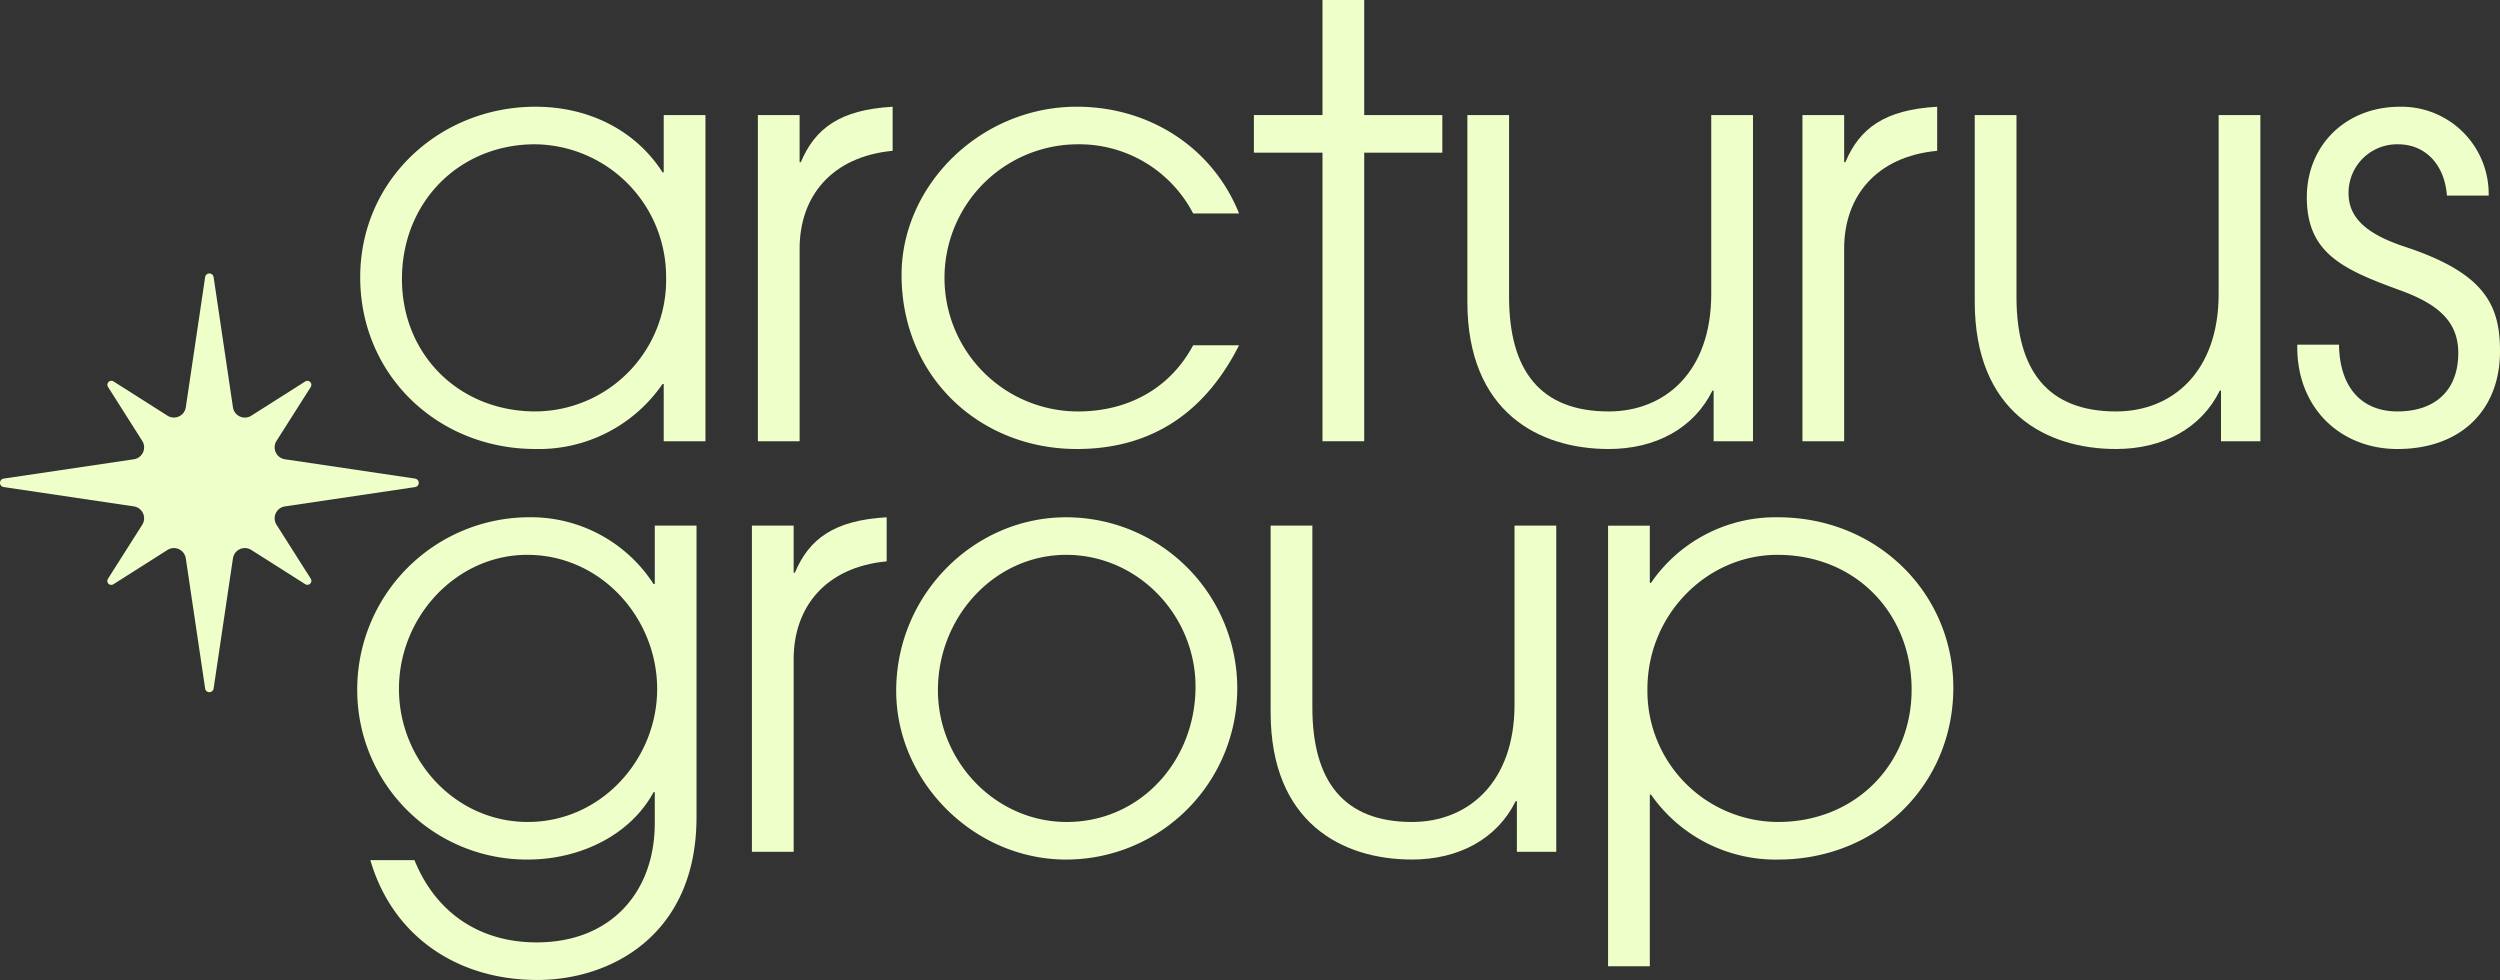
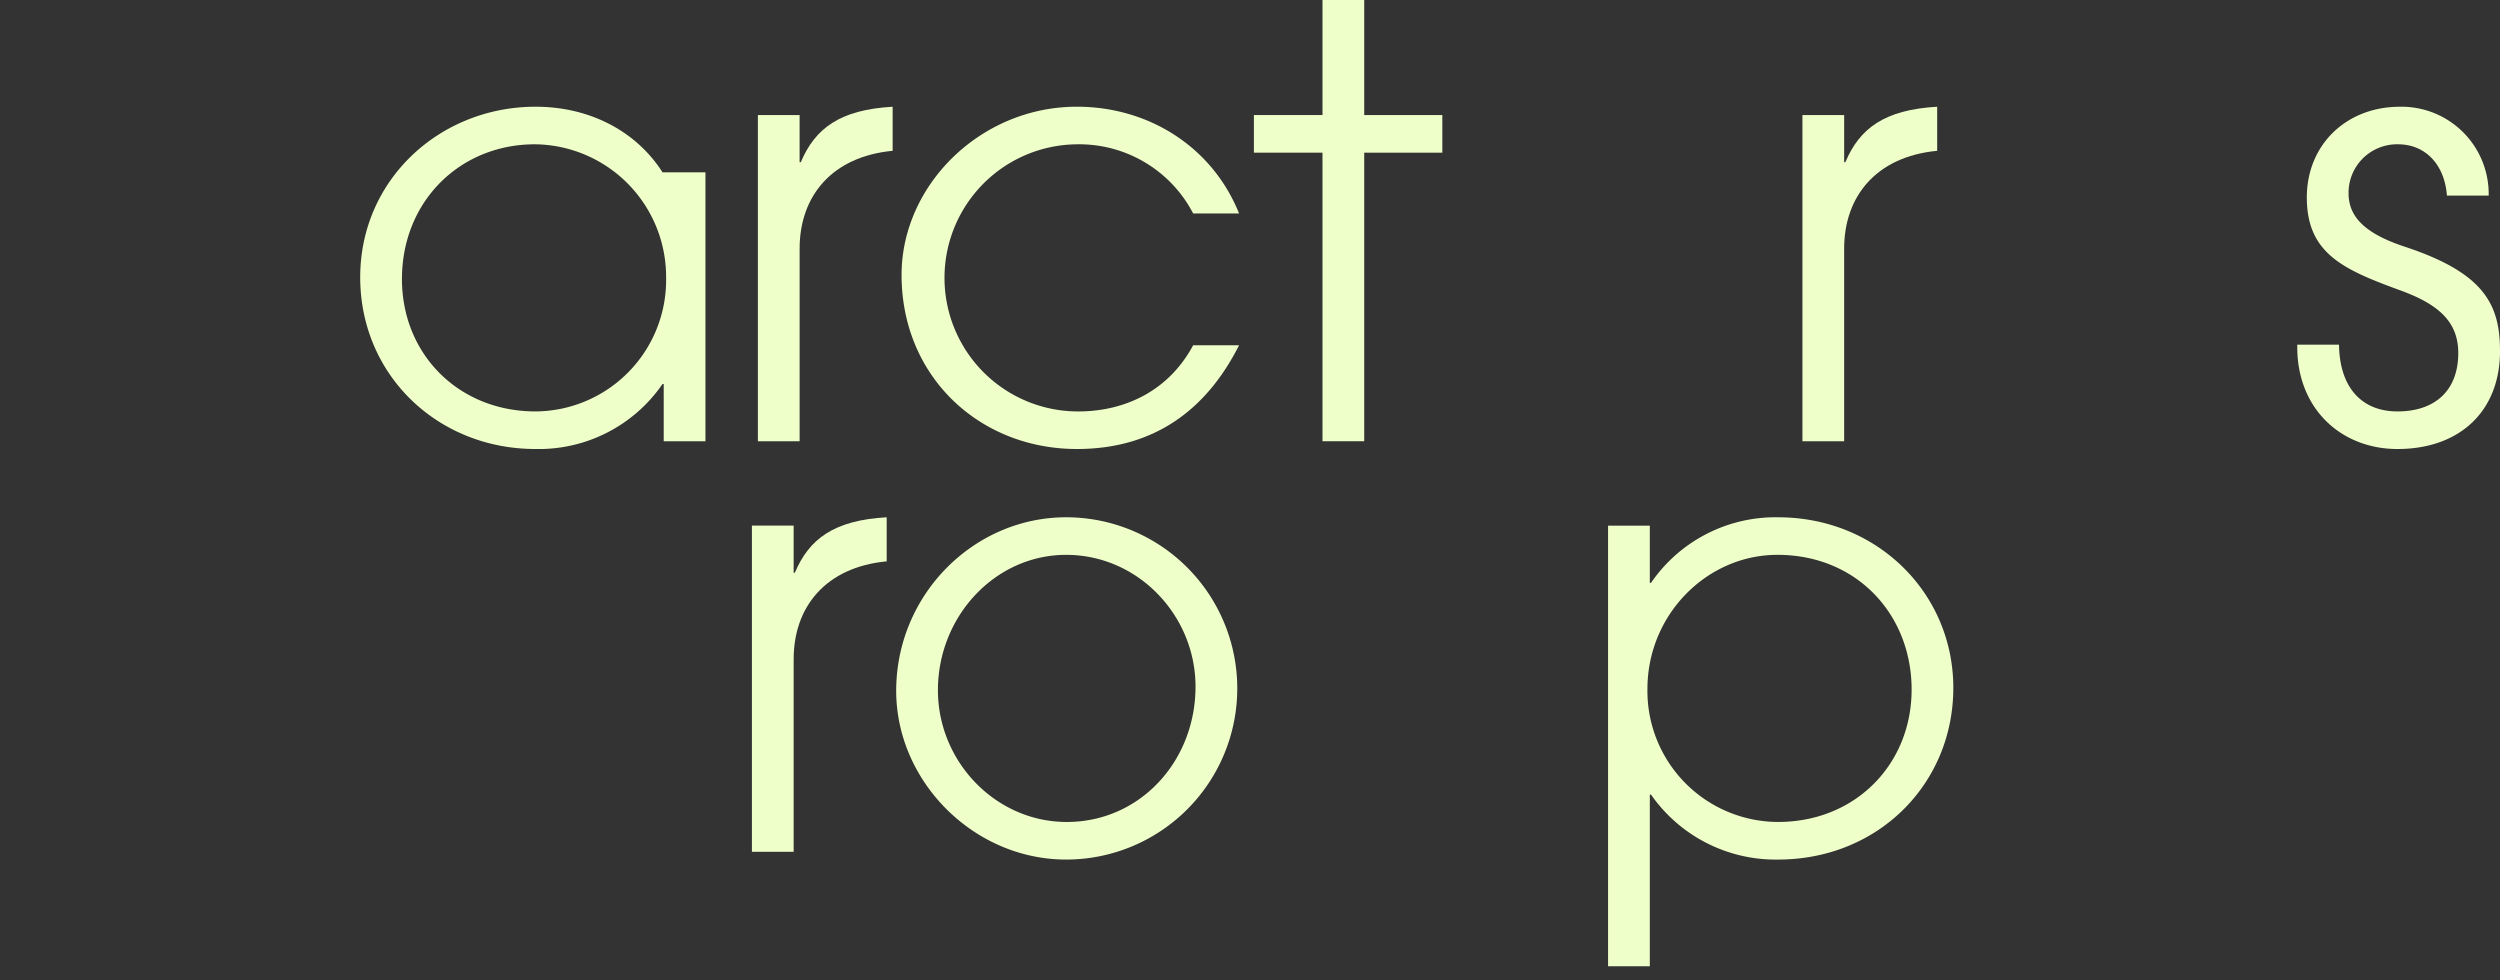
<svg xmlns="http://www.w3.org/2000/svg" width="379" height="148.567" viewBox="0 0 379 148.567">
  <rect x="0" y="0" width="379" height="148.567" fill="#333333" stroke="none" />
  <defs>
    <clipPath id="a">
      <rect width="379" height="148.567" fill="none" />
    </clipPath>
  </defs>
  <g transform="translate(0 0)">
    <g transform="translate(0 0)" clip-path="url(#a)">
-       <path d="M74.088,59.031V50.355h-.181a22.762,22.762,0,0,1-19.255,9.853C39.828,60.208,28.077,49,28.077,34.173S40.19,8.319,54.652,8.319c8.227,0,15.277,3.707,19.255,9.944h.181V9.585h6.327V59.031Zm.362-24.677a20.1,20.1,0,0,0-19.887-20.34c-11.391,0-20.159,8.678-20.159,20.43,0,11.389,8.589,20.068,20.249,20.068a19.927,19.927,0,0,0,19.8-20.157" transform="translate(26.531 7.861)" fill="#efffc9" />
+       <path d="M74.088,59.031V50.355h-.181a22.762,22.762,0,0,1-19.255,9.853C39.828,60.208,28.077,49,28.077,34.173S40.19,8.319,54.652,8.319c8.227,0,15.277,3.707,19.255,9.944h.181h6.327V59.031Zm.362-24.677a20.1,20.1,0,0,0-19.887-20.34c-11.391,0-20.159,8.678-20.159,20.43,0,11.389,8.589,20.068,20.249,20.068a19.927,19.927,0,0,0,19.8-20.157" transform="translate(26.531 7.861)" fill="#efffc9" />
      <path d="M59.074,59.032V9.584H65.4v7.142h.183c2.169-5.152,5.965-7.955,13.92-8.406v6.689h-.089c-9.131.9-14.013,6.869-14.013,14.824v29.2Z" transform="translate(55.821 7.862)" fill="#efffc9" />
      <path d="M121.439,44.477c-5.063,10.034-13.107,15.731-24.588,15.731-14.735,0-26.577-10.938-26.577-26.4,0-13.56,11.932-25.492,26.577-25.492,10.847,0,20.519,6.056,24.588,16.182h-6.961A19.46,19.46,0,0,0,97.032,14.014a20.249,20.249,0,1,0,0,40.5c7.5,0,13.92-3.433,17.446-10.034Z" transform="translate(66.404 7.861)" fill="#efffc9" />
      <path d="M108.134,66.893V23.142h-10.4v-5.7h10.4V0h6.327V17.445H126.3v5.7H114.461V66.893Z" transform="translate(92.356 0)" fill="#efffc9" />
-       <path d="M151.709,58.418V50.735h-.181c-2.8,5.695-8.587,8.857-15.729,8.857-10.577,0-21.423-5.6-21.423-22.328V8.97H120.7V36.541c0,11.211,4.79,17.357,15.1,17.357,8.5,0,15.548-5.967,15.548-17.808V8.97h6.327V58.418Z" transform="translate(108.077 8.477)" fill="#efffc9" />
      <path d="M140.493,59.032V9.584h6.327v7.142H147c2.169-5.152,5.965-7.955,13.92-8.406v6.689h-.089c-9.131.9-14.013,6.869-14.013,14.824v29.2Z" transform="translate(132.756 7.862)" fill="#efffc9" />
-       <path d="M191.257,58.418V50.735h-.181c-2.8,5.695-8.587,8.857-15.729,8.857-10.576,0-21.423-5.6-21.423-22.328V8.97h6.327V36.541c0,11.211,4.79,17.357,15.1,17.357,8.5,0,15.548-5.967,15.548-17.808V8.97h6.327V58.418Z" transform="translate(145.447 8.477)" fill="#efffc9" />
      <path d="M201.754,21.788c-.362-4.79-3.345-7.774-7.414-7.774a7.352,7.352,0,0,0-7.5,7.412c0,3.618,2.53,6.148,8.587,8.136,12.024,3.979,14.373,8.77,14.373,15.82,0,9.04-6.057,14.826-15.548,14.826-8.5,0-15.188-6.056-15.188-15.458v-.362h6.329c.091,6.6,3.526,10.123,8.859,10.123,5.695,0,9.221-3.162,9.221-8.857,0-4.79-3.073-7.414-8.768-9.491-8.678-3.164-14.192-5.605-14.192-14.1,0-7.955,5.965-13.741,14.1-13.741a13.22,13.22,0,0,1,13.469,13.469Z" transform="translate(169.201 7.861)" fill="#efffc9" />
-       <path d="M72.952,81.993h-.181C69.247,88.5,61.652,92.208,53.7,92.208A25.694,25.694,0,0,1,27.845,66.535,26.1,26.1,0,0,1,53.7,40.319,22.151,22.151,0,0,1,72.771,50.442h.181V41.585h6.329v44.2c0,17.9-13.017,24.679-24.137,24.679-12.2,0-21.966-6.691-25.311-18.171h6.689c3.256,8.046,9.944,12.475,18.531,12.475,11.211,0,17.9-7.593,17.9-18.078Zm.362-15.639c0-10.757-8.5-20.34-19.706-20.34-10.668,0-19.436,9.31-19.436,20.34,0,10.757,8.5,20.157,19.527,20.157,11.117,0,19.615-9.491,19.615-20.157" transform="translate(26.311 38.099)" fill="#efffc9" />
      <path d="M58.609,91.032V41.584h6.327v7.142h.183c2.169-5.152,5.965-7.955,13.92-8.406v6.689h-.089c-9.131.9-14.013,6.869-14.013,14.824v29.2Z" transform="translate(55.381 38.1)" fill="#efffc9" />
      <path d="M69.855,66.625c0-14.554,11.751-26.305,25.762-26.305a25.944,25.944,0,0,1,0,51.889c-14.011,0-25.762-11.843-25.762-25.584m45.379-.632c0-10.757-8.678-19.978-19.617-19.978-10.757,0-19.436,9.31-19.436,20.519,0,10.847,8.77,19.978,19.527,19.978,11.119,0,19.525-9.219,19.525-20.519" transform="translate(66.008 38.1)" fill="#efffc9" />
-       <path d="M136.374,90.418V82.735h-.181c-2.8,5.695-8.587,8.857-15.729,8.857-10.577,0-21.423-5.6-21.423-22.328V40.97h6.327V68.541c0,11.211,4.79,17.357,15.1,17.357,8.5,0,15.548-5.967,15.548-17.808V40.97h6.327V90.418Z" transform="translate(93.586 38.714)" fill="#efffc9" />
      <path d="M125.343,108.388v-66.8h6.329v8.678h.179a22.879,22.879,0,0,1,19.255-9.944c15.007,0,26.577,11.481,26.577,25.854,0,14.554-11.389,26.035-26.577,26.035a23.028,23.028,0,0,1-19.255-9.853h-.179v26.033Zm25.673-62.374c-10.666,0-19.706,9.04-19.706,20.34a19.869,19.869,0,0,0,19.8,20.157c11.753,0,20.251-8.768,20.251-20.068,0-11.389-8.317-20.429-20.34-20.429" transform="translate(118.44 38.099)" fill="#efffc9" />
-       <path d="M62.93,52.414,43.193,49.483A1.827,1.827,0,0,1,41.919,46.7l5.191-8.175a.606.606,0,0,0-.836-.836L38.1,42.878A1.825,1.825,0,0,1,35.314,41.6L32.383,21.867a.649.649,0,0,0-1.284,0L28.169,41.6a1.825,1.825,0,0,1-2.783,1.274l-8.176-5.191a.605.605,0,0,0-.834.836L21.564,46.7a1.827,1.827,0,0,1-1.272,2.785L.553,52.414a.648.648,0,0,0,0,1.282l19.739,2.933a1.825,1.825,0,0,1,1.272,2.783l-5.189,8.176a.6.6,0,0,0,.834.834l8.176-5.189a1.824,1.824,0,0,1,2.783,1.272L31.1,84.242a.649.649,0,0,0,1.284,0l2.931-19.737A1.824,1.824,0,0,1,38.1,63.233l8.176,5.189a.605.605,0,0,0,.836-.834l-5.191-8.176a1.825,1.825,0,0,1,1.274-2.783L62.93,53.7a.648.648,0,0,0,0-1.282" transform="translate(0 20.141)" fill="#efffc9" />
    </g>
  </g>
</svg>